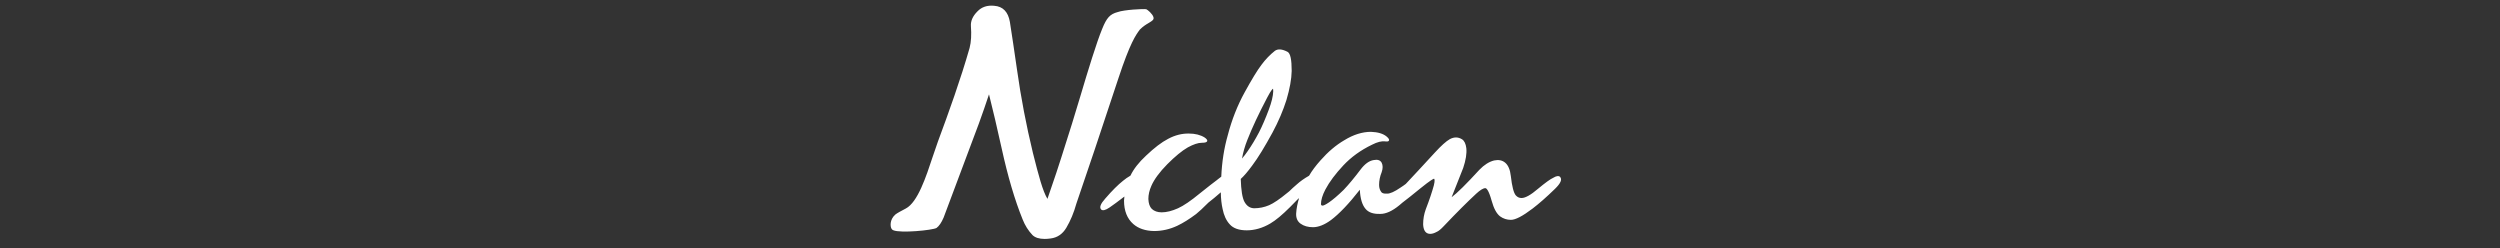
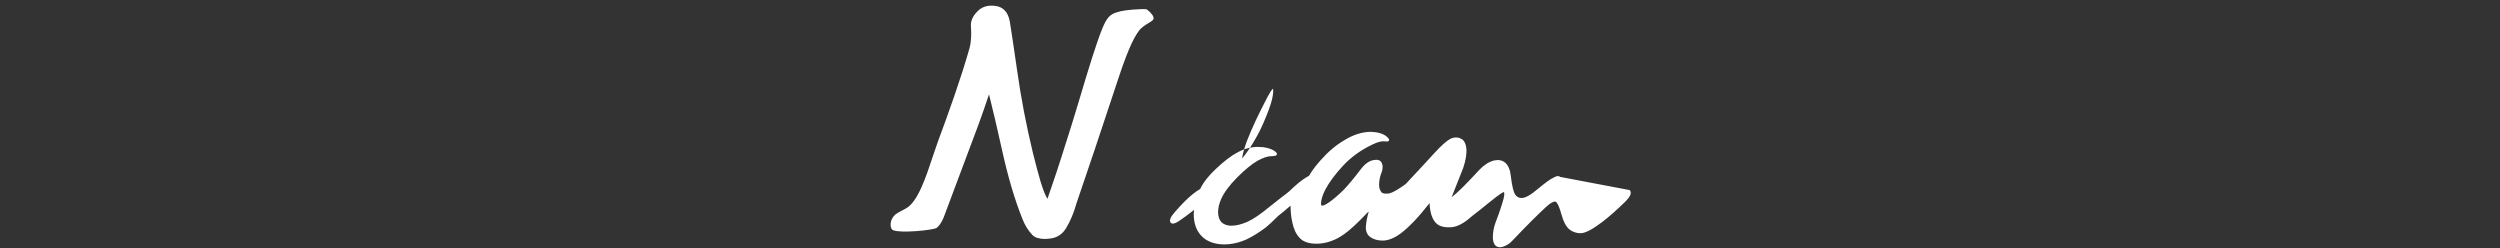
<svg xmlns="http://www.w3.org/2000/svg" id="_レイヤー_1" data-name="レイヤー 1" viewBox="0 0 319.54 31.71">
  <rect x="0" y="0" width="319.54" height="31.71" fill="#333333" stroke="none" />
  <defs>
    <style>
      .cls-1 {
        fill: #fff;
      }
    </style>
  </defs>
-   <path class="cls-1" d="M145.68,3.79c.43-.43.84-.68,1.17-.87.23-.14.41-.25.52-.37.05-.07.11-.18.06-.36-.12-.42-.75-.95-.92-1.01-.37-.07-2.85.07-3.64.36-.99.26-1.42.72-2,2.17-.7,1.69-1.8,5.28-2.78,8.58-.79,2.66-1.42,4.65-1.93,6.24-.19.59-.36,1.12-.51,1.61-.44,1.4-.83,2.54-1.21,3.64-.19.56-.38,1.09-.56,1.64-.62-1.05-1.1-2.88-1.86-5.89-.84-3.47-1.53-7.05-2.03-10.63-.36-2.55-.68-4.6-.91-6.1-.22-1.28-.89-1.98-2-2.06-.89-.09-1.61.15-2.15.72-.6.6-.88,1.23-.83,1.9.08,1.07.03,2.01-.17,2.77-1.13,3.97-2.68,8.28-4.05,11.97-.2.56-.42,1.22-.66,1.92-.86,2.6-1.92,5.83-3.44,6.63-.54.28-1.17.62-1.35.78-.74.66-.64,1.54-.48,1.8.03.08.11.15.23.2.93.4,4.98,0,5.52-.29.33-.24.63-.68.91-1.33h0c1.46-3.87,2.97-7.92,4.51-12.03.46-1.26.89-2.51,1.29-3.72.49,1.93,1.03,4.25,1.62,6.91.78,3.57,1.68,6.62,2.68,9.08.3.76.72,1.43,1.25,1.99.33.33.86.5,1.56.5.24,0,.5-.02.78-.06.85-.11,1.52-.57,1.99-1.36.53-.89.97-1.94,1.29-3.1,1.27-3.68,3.23-9.52,5.37-16.01,1.5-4.55,2.23-5.54,2.72-6.2h0s0,0,0,0ZM199.41,22.61c-.19-.17-.49-.13-.89.12-.36.16-1,.62-1.95,1.41-.91.78-1.61,1.17-2.09,1.17-.28,0-.52-.1-.73-.33-.28-.32-.49-1.15-.64-2.47-.09-.82-.34-1.4-.73-1.72-.37-.31-.85-.4-1.41-.28-.64.16-1.27.56-1.88,1.19-1.66,1.81-2.84,2.98-3.55,3.51.46-1.14.95-2.39,1.48-3.74.34-1.01.47-1.86.4-2.53-.07-.56-.25-.94-.54-1.13-.49-.31-1.01-.32-1.56-.03-.48.27-1.12.85-1.92,1.72-1.47,1.6-2.69,2.92-3.72,4.01-.2.15-.42.31-.66.46-.78.54-1.37.8-1.75.78-.33.02-.56-.04-.69-.17-.2-.25-.31-.56-.31-.94,0-.54.11-1.09.33-1.63.17-.49.16-.89,0-1.21-.18-.33-.52-.44-1.03-.34-.57.09-1.13.5-1.66,1.2-.8,1.06-1.53,1.94-2.18,2.62-.74.72-1.37,1.25-1.85,1.58-.5.34-.73.42-.84.42-.07,0-.17-.02-.2-.17,0-.54.19-1.17.56-1.88.52-.99,1.31-2.03,2.31-3.1.99-1.05,2.21-1.94,3.67-2.64.66-.34,1.23-.48,1.67-.42.19.03.42.04.48-.11.06-.13-.03-.28-.31-.52-.44-.36-1.11-.56-1.99-.59-1.1,0-2.25.36-3.4,1.07-1.07.62-2.09,1.49-3.05,2.58-.59.66-1.09,1.32-1.46,1.96-.62.35-1.15.73-1.59,1.13-.34.29-.66.58-.94.86l-.25.2c-.98.81-1.77,1.34-2.33,1.58-.61.26-1.25.39-1.92.39-.52-.02-.92-.28-1.22-.81-.28-.51-.44-1.5-.48-2.94.4-.36.9-.94,1.47-1.72.76-1.01,1.6-2.4,2.6-4.23.76-1.42,1.35-2.81,1.77-4.14.42-1.42.65-2.67.67-3.71,0-1.47-.17-2.24-.52-2.44-.7-.37-1.25-.41-1.63-.13-.62.49-1.2,1.09-1.71,1.78-.54.71-1.24,1.86-2.14,3.5-.94,1.7-1.66,3.55-2.16,5.47-.48,1.67-.76,3.46-.84,5.33-.17.13-.32.25-.47.36l-.03.03c-.42.31-1.17.89-2.23,1.74-1.15.95-2.09,1.59-2.8,1.91-.78.35-1.48.52-2.09.52-.52,0-.95-.15-1.26-.44-.27-.27-.42-.7-.44-1.27,0-.54.13-1.11.39-1.69.35-.8,1.03-1.74,2.04-2.76.99-.99,1.86-1.71,2.61-2.14.72-.39,1.31-.59,1.78-.59.44,0,.65-.07.7-.21.05-.17-.14-.33-.32-.46-.54-.34-1.22-.51-2.01-.51-.87-.02-1.78.2-2.67.68-.82.42-1.77,1.15-2.81,2.14-.93.86-1.6,1.72-2,2.56-.34.2-.67.42-.95.66-.62.49-1.39,1.25-2.27,2.27-.6.67-.77,1.12-.53,1.39.19.19.55.11,1.08-.25.46-.31,1.09-.78,1.9-1.4-.01.17-.03.34-.05.52,0,1.31.4,2.31,1.19,3,.64.56,1.53.87,2.65.89,1.03,0,2.02-.23,2.96-.67.76-.36,1.57-.87,2.41-1.5.36-.28.88-.77,1.58-1.47.44-.33.97-.78,1.58-1.31.01.8.09,1.52.23,2.13.16.81.46,1.48.92,1.97.44.5,1.17.76,2.17.76s2.04-.3,3-.87c.69-.4,1.54-1.11,2.54-2.11.37-.37.72-.72,1.01-1.03.04-.03.09-.07.13-.1-.2.66-.33,1.31-.37,1.95-.03.58.17,1.03.57,1.31.41.3.95.45,1.58.45.7,0,1.48-.31,2.31-.92,1.05-.79,2.29-2.09,3.68-3.87.05,1.15.31,1.97.74,2.46.37.44.99.66,1.83.63h.07c.69,0,1.5-.36,2.39-1.09.13-.11.27-.22.4-.34.56-.42,1.31-1.02,2.29-1.82,1.37-1.11,1.69-1.24,1.77-1.25.05.04.13.2-.03.85-.22.81-.56,1.84-1.03,3.05-.23.63-.34,1.27-.34,1.93.03.66.24,1.06.63,1.18.09.03.18.04.28.04.24,0,.51-.08.82-.25.23-.09.54-.34.93-.76,1.65-1.74,3.04-3.12,4.12-4.12.51-.47.9-.71,1.17-.71.13,0,.42.21.81,1.62.27.97.62,1.63,1.07,1.98.41.3.88.45,1.39.45.58,0,1.49-.47,2.78-1.45.81-.62,1.74-1.43,2.84-2.5.74-.72.95-1.21.67-1.53h0v-.03h0ZM158.75,20.25c.14-.77.36-1.56.68-2.36.6-1.54,1.46-3.37,2.55-5.44.51-.97.69-1.09.73-1.11.01.03.03.13.03.33-.02.61-.21,1.39-.56,2.33-.42,1.12-.84,2.1-1.26,2.92-.46.87-.94,1.68-1.46,2.42-.23.33-.46.64-.71.92h0s0,0,0,0Z" />
+   <path class="cls-1" d="M145.68,3.79c.43-.43.84-.68,1.17-.87.23-.14.41-.25.52-.37.05-.07.11-.18.06-.36-.12-.42-.75-.95-.92-1.01-.37-.07-2.85.07-3.64.36-.99.26-1.42.72-2,2.17-.7,1.69-1.8,5.28-2.78,8.58-.79,2.66-1.42,4.65-1.93,6.24-.19.59-.36,1.12-.51,1.61-.44,1.4-.83,2.54-1.21,3.64-.19.56-.38,1.09-.56,1.64-.62-1.05-1.1-2.88-1.86-5.89-.84-3.47-1.53-7.05-2.03-10.63-.36-2.55-.68-4.6-.91-6.1-.22-1.28-.89-1.98-2-2.06-.89-.09-1.61.15-2.15.72-.6.6-.88,1.23-.83,1.9.08,1.07.03,2.01-.17,2.77-1.13,3.97-2.68,8.28-4.05,11.97-.2.56-.42,1.22-.66,1.92-.86,2.6-1.92,5.83-3.44,6.63-.54.28-1.17.62-1.35.78-.74.66-.64,1.54-.48,1.8.03.08.11.15.23.2.93.4,4.98,0,5.52-.29.33-.24.63-.68.91-1.33h0c1.46-3.87,2.97-7.92,4.51-12.03.46-1.26.89-2.51,1.29-3.72.49,1.93,1.03,4.25,1.62,6.91.78,3.57,1.68,6.62,2.68,9.08.3.76.72,1.43,1.25,1.99.33.33.86.5,1.56.5.24,0,.5-.02.78-.06.85-.11,1.52-.57,1.99-1.36.53-.89.97-1.94,1.29-3.1,1.27-3.68,3.23-9.52,5.37-16.01,1.5-4.55,2.23-5.54,2.72-6.2h0s0,0,0,0ZM199.41,22.61c-.19-.17-.49-.13-.89.12-.36.16-1,.62-1.95,1.41-.91.78-1.61,1.17-2.09,1.17-.28,0-.52-.1-.73-.33-.28-.32-.49-1.15-.64-2.47-.09-.82-.34-1.4-.73-1.72-.37-.31-.85-.4-1.41-.28-.64.16-1.27.56-1.88,1.19-1.66,1.81-2.84,2.98-3.55,3.51.46-1.14.95-2.39,1.48-3.74.34-1.01.47-1.86.4-2.53-.07-.56-.25-.94-.54-1.13-.49-.31-1.01-.32-1.56-.03-.48.27-1.12.85-1.92,1.72-1.47,1.6-2.69,2.92-3.72,4.01-.2.15-.42.31-.66.46-.78.54-1.37.8-1.75.78-.33.02-.56-.04-.69-.17-.2-.25-.31-.56-.31-.94,0-.54.11-1.09.33-1.63.17-.49.16-.89,0-1.21-.18-.33-.52-.44-1.03-.34-.57.09-1.13.5-1.66,1.2-.8,1.06-1.53,1.94-2.18,2.62-.74.72-1.37,1.25-1.85,1.58-.5.34-.73.42-.84.42-.07,0-.17-.02-.2-.17,0-.54.19-1.17.56-1.88.52-.99,1.31-2.03,2.31-3.1.99-1.05,2.21-1.94,3.67-2.64.66-.34,1.23-.48,1.67-.42.19.03.42.04.48-.11.06-.13-.03-.28-.31-.52-.44-.36-1.11-.56-1.99-.59-1.1,0-2.25.36-3.4,1.07-1.07.62-2.09,1.49-3.05,2.58-.59.66-1.09,1.32-1.46,1.96-.62.35-1.15.73-1.59,1.13-.34.29-.66.58-.94.86l-.25.2l-.03.03c-.42.31-1.17.89-2.23,1.74-1.15.95-2.09,1.59-2.8,1.91-.78.35-1.48.52-2.09.52-.52,0-.95-.15-1.26-.44-.27-.27-.42-.7-.44-1.27,0-.54.13-1.11.39-1.69.35-.8,1.03-1.74,2.04-2.76.99-.99,1.86-1.71,2.61-2.14.72-.39,1.31-.59,1.78-.59.44,0,.65-.07.7-.21.05-.17-.14-.33-.32-.46-.54-.34-1.22-.51-2.01-.51-.87-.02-1.78.2-2.67.68-.82.42-1.77,1.15-2.81,2.14-.93.86-1.6,1.72-2,2.56-.34.2-.67.42-.95.66-.62.49-1.39,1.25-2.27,2.27-.6.67-.77,1.12-.53,1.39.19.19.55.11,1.08-.25.46-.31,1.09-.78,1.9-1.4-.01.17-.03.34-.05.52,0,1.31.4,2.31,1.19,3,.64.56,1.53.87,2.65.89,1.03,0,2.02-.23,2.96-.67.76-.36,1.57-.87,2.41-1.5.36-.28.88-.77,1.58-1.47.44-.33.97-.78,1.58-1.31.01.8.09,1.52.23,2.13.16.81.46,1.48.92,1.97.44.5,1.17.76,2.17.76s2.04-.3,3-.87c.69-.4,1.54-1.11,2.54-2.11.37-.37.72-.72,1.01-1.03.04-.03.09-.07.13-.1-.2.66-.33,1.31-.37,1.95-.03.58.17,1.03.57,1.31.41.3.95.45,1.58.45.7,0,1.48-.31,2.31-.92,1.05-.79,2.29-2.09,3.68-3.87.05,1.15.31,1.97.74,2.46.37.44.99.66,1.83.63h.07c.69,0,1.5-.36,2.39-1.09.13-.11.27-.22.4-.34.56-.42,1.31-1.02,2.29-1.82,1.37-1.11,1.69-1.24,1.77-1.25.05.04.13.2-.03.85-.22.81-.56,1.84-1.03,3.05-.23.63-.34,1.27-.34,1.93.03.66.24,1.06.63,1.18.09.03.18.04.28.04.24,0,.51-.08.82-.25.23-.09.54-.34.93-.76,1.65-1.74,3.04-3.12,4.12-4.12.51-.47.9-.71,1.17-.71.13,0,.42.21.81,1.62.27.97.62,1.63,1.07,1.98.41.3.88.45,1.39.45.58,0,1.49-.47,2.78-1.45.81-.62,1.74-1.43,2.84-2.5.74-.72.95-1.21.67-1.53h0v-.03h0ZM158.75,20.25c.14-.77.36-1.56.68-2.36.6-1.54,1.46-3.37,2.55-5.44.51-.97.69-1.09.73-1.11.01.03.03.13.03.33-.02.61-.21,1.39-.56,2.33-.42,1.12-.84,2.1-1.26,2.92-.46.87-.94,1.68-1.46,2.42-.23.33-.46.64-.71.92h0s0,0,0,0Z" />
</svg>